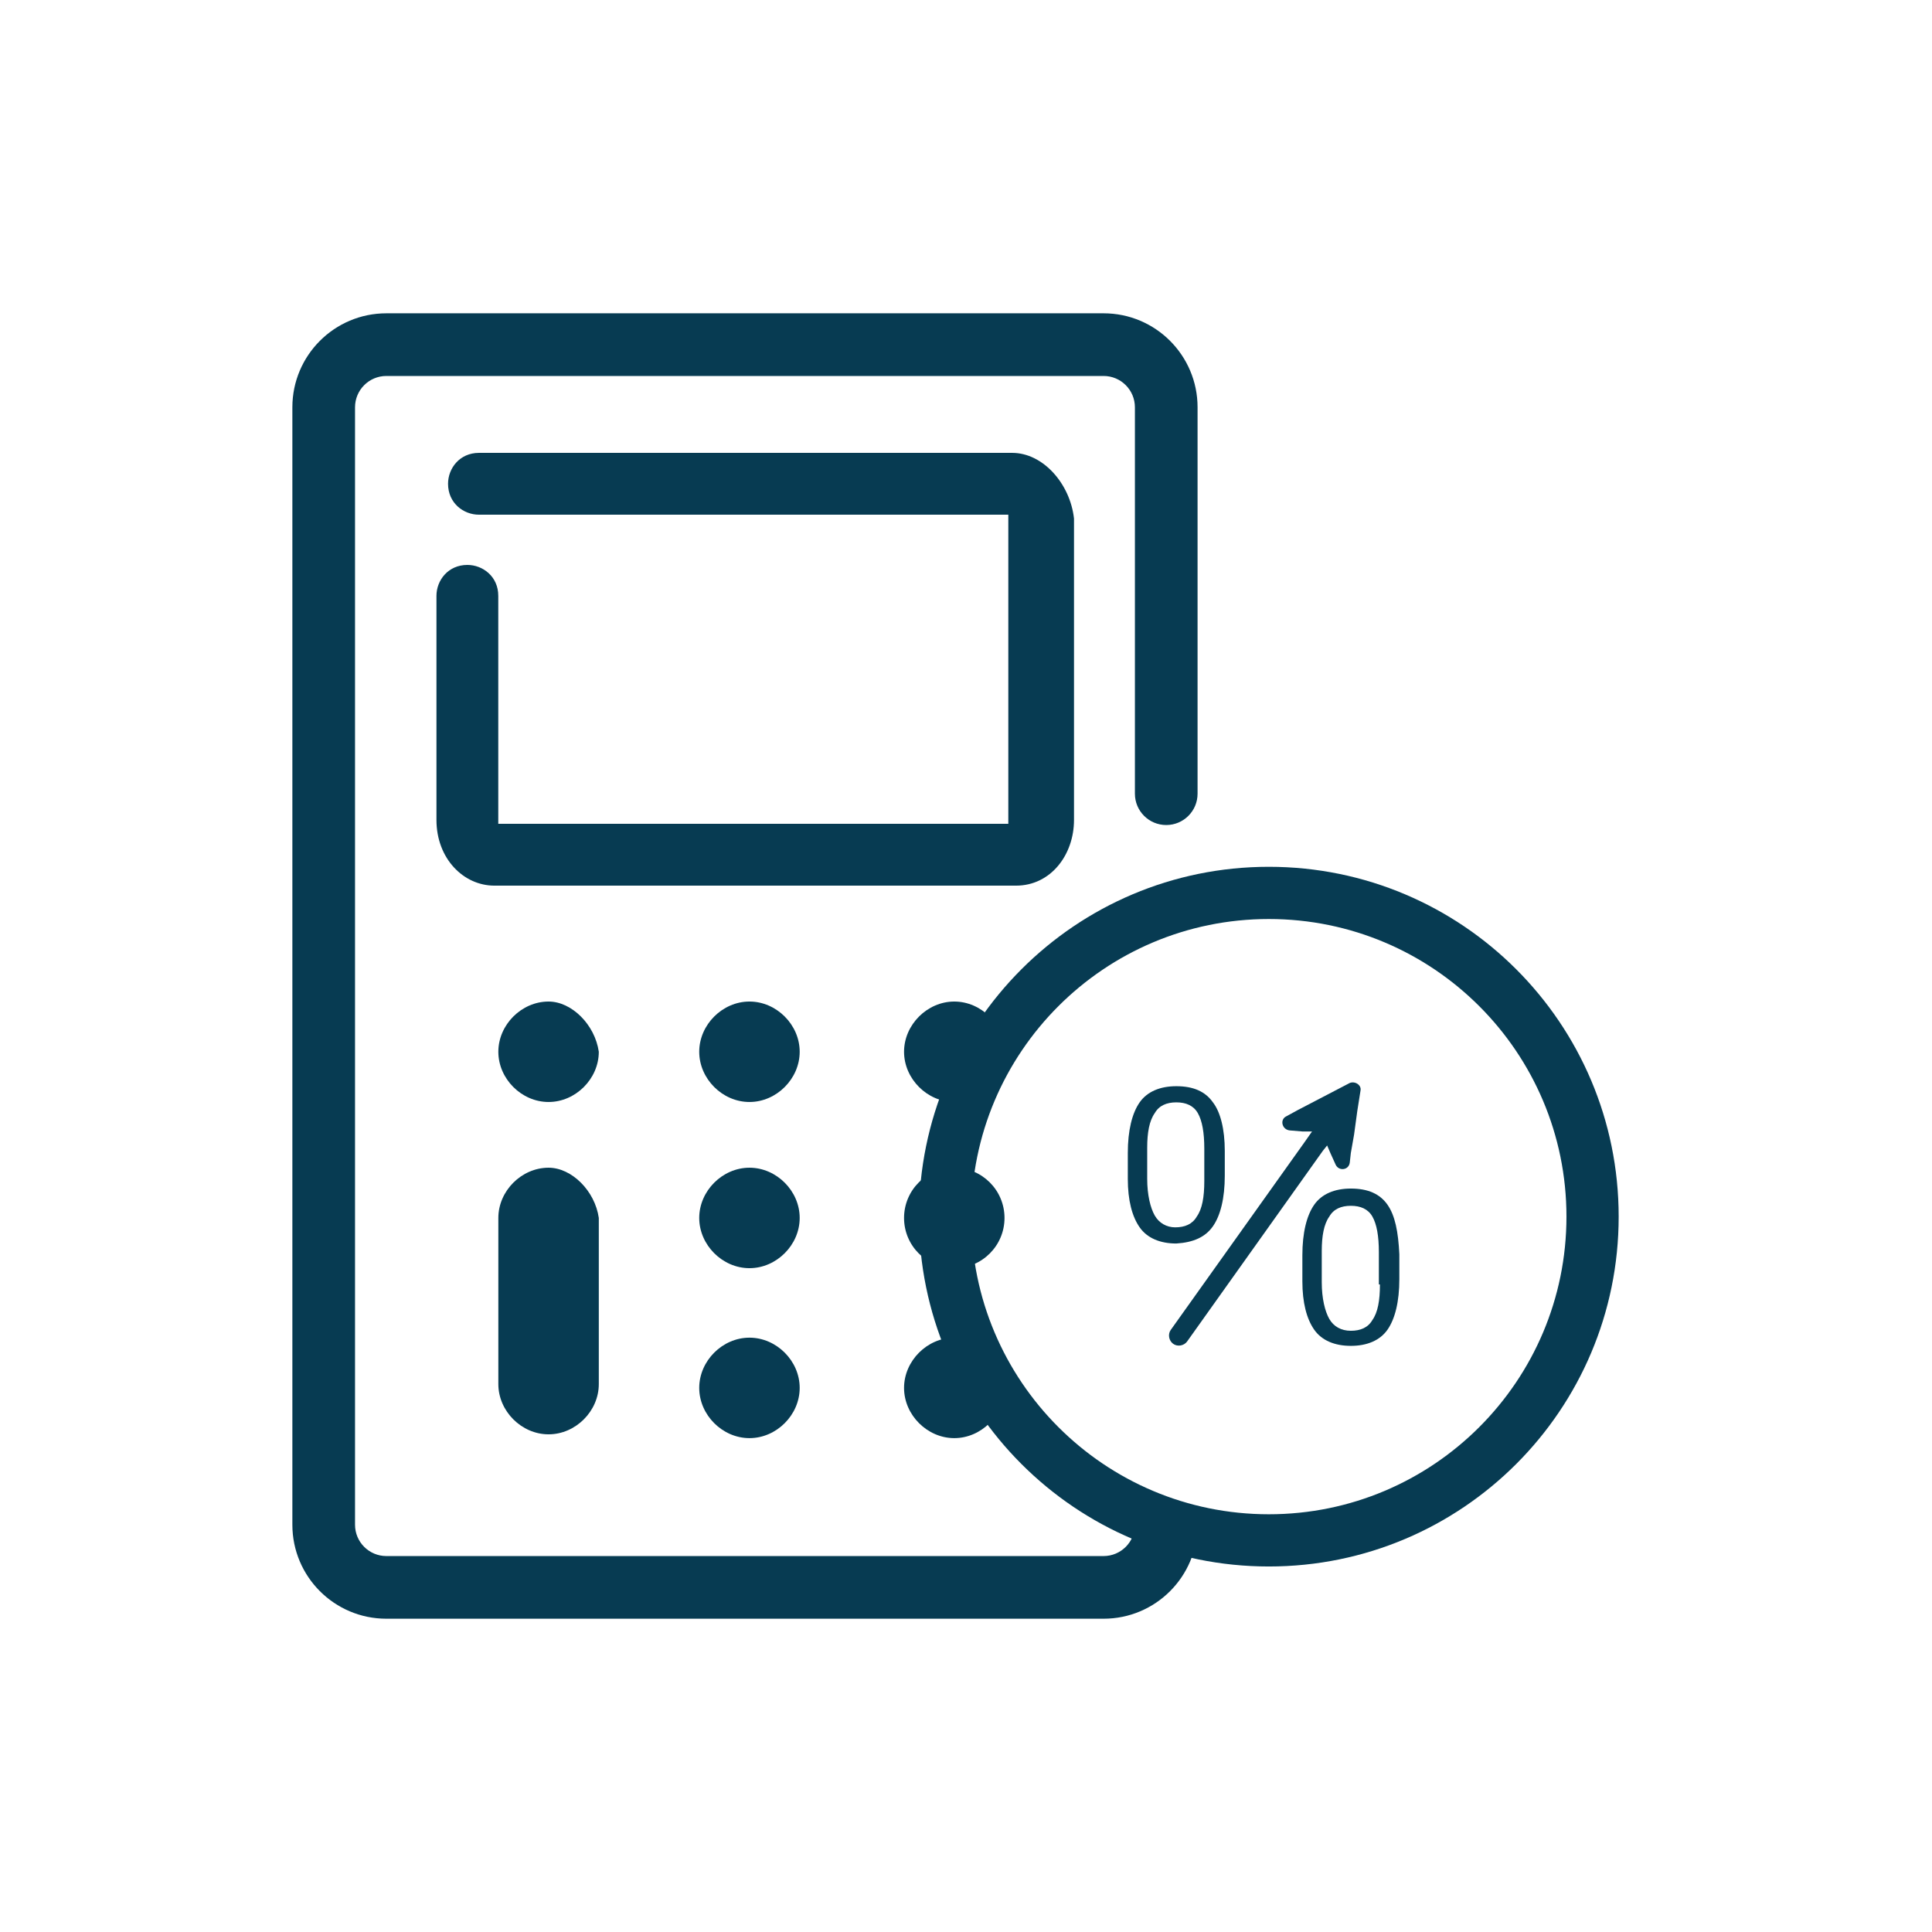
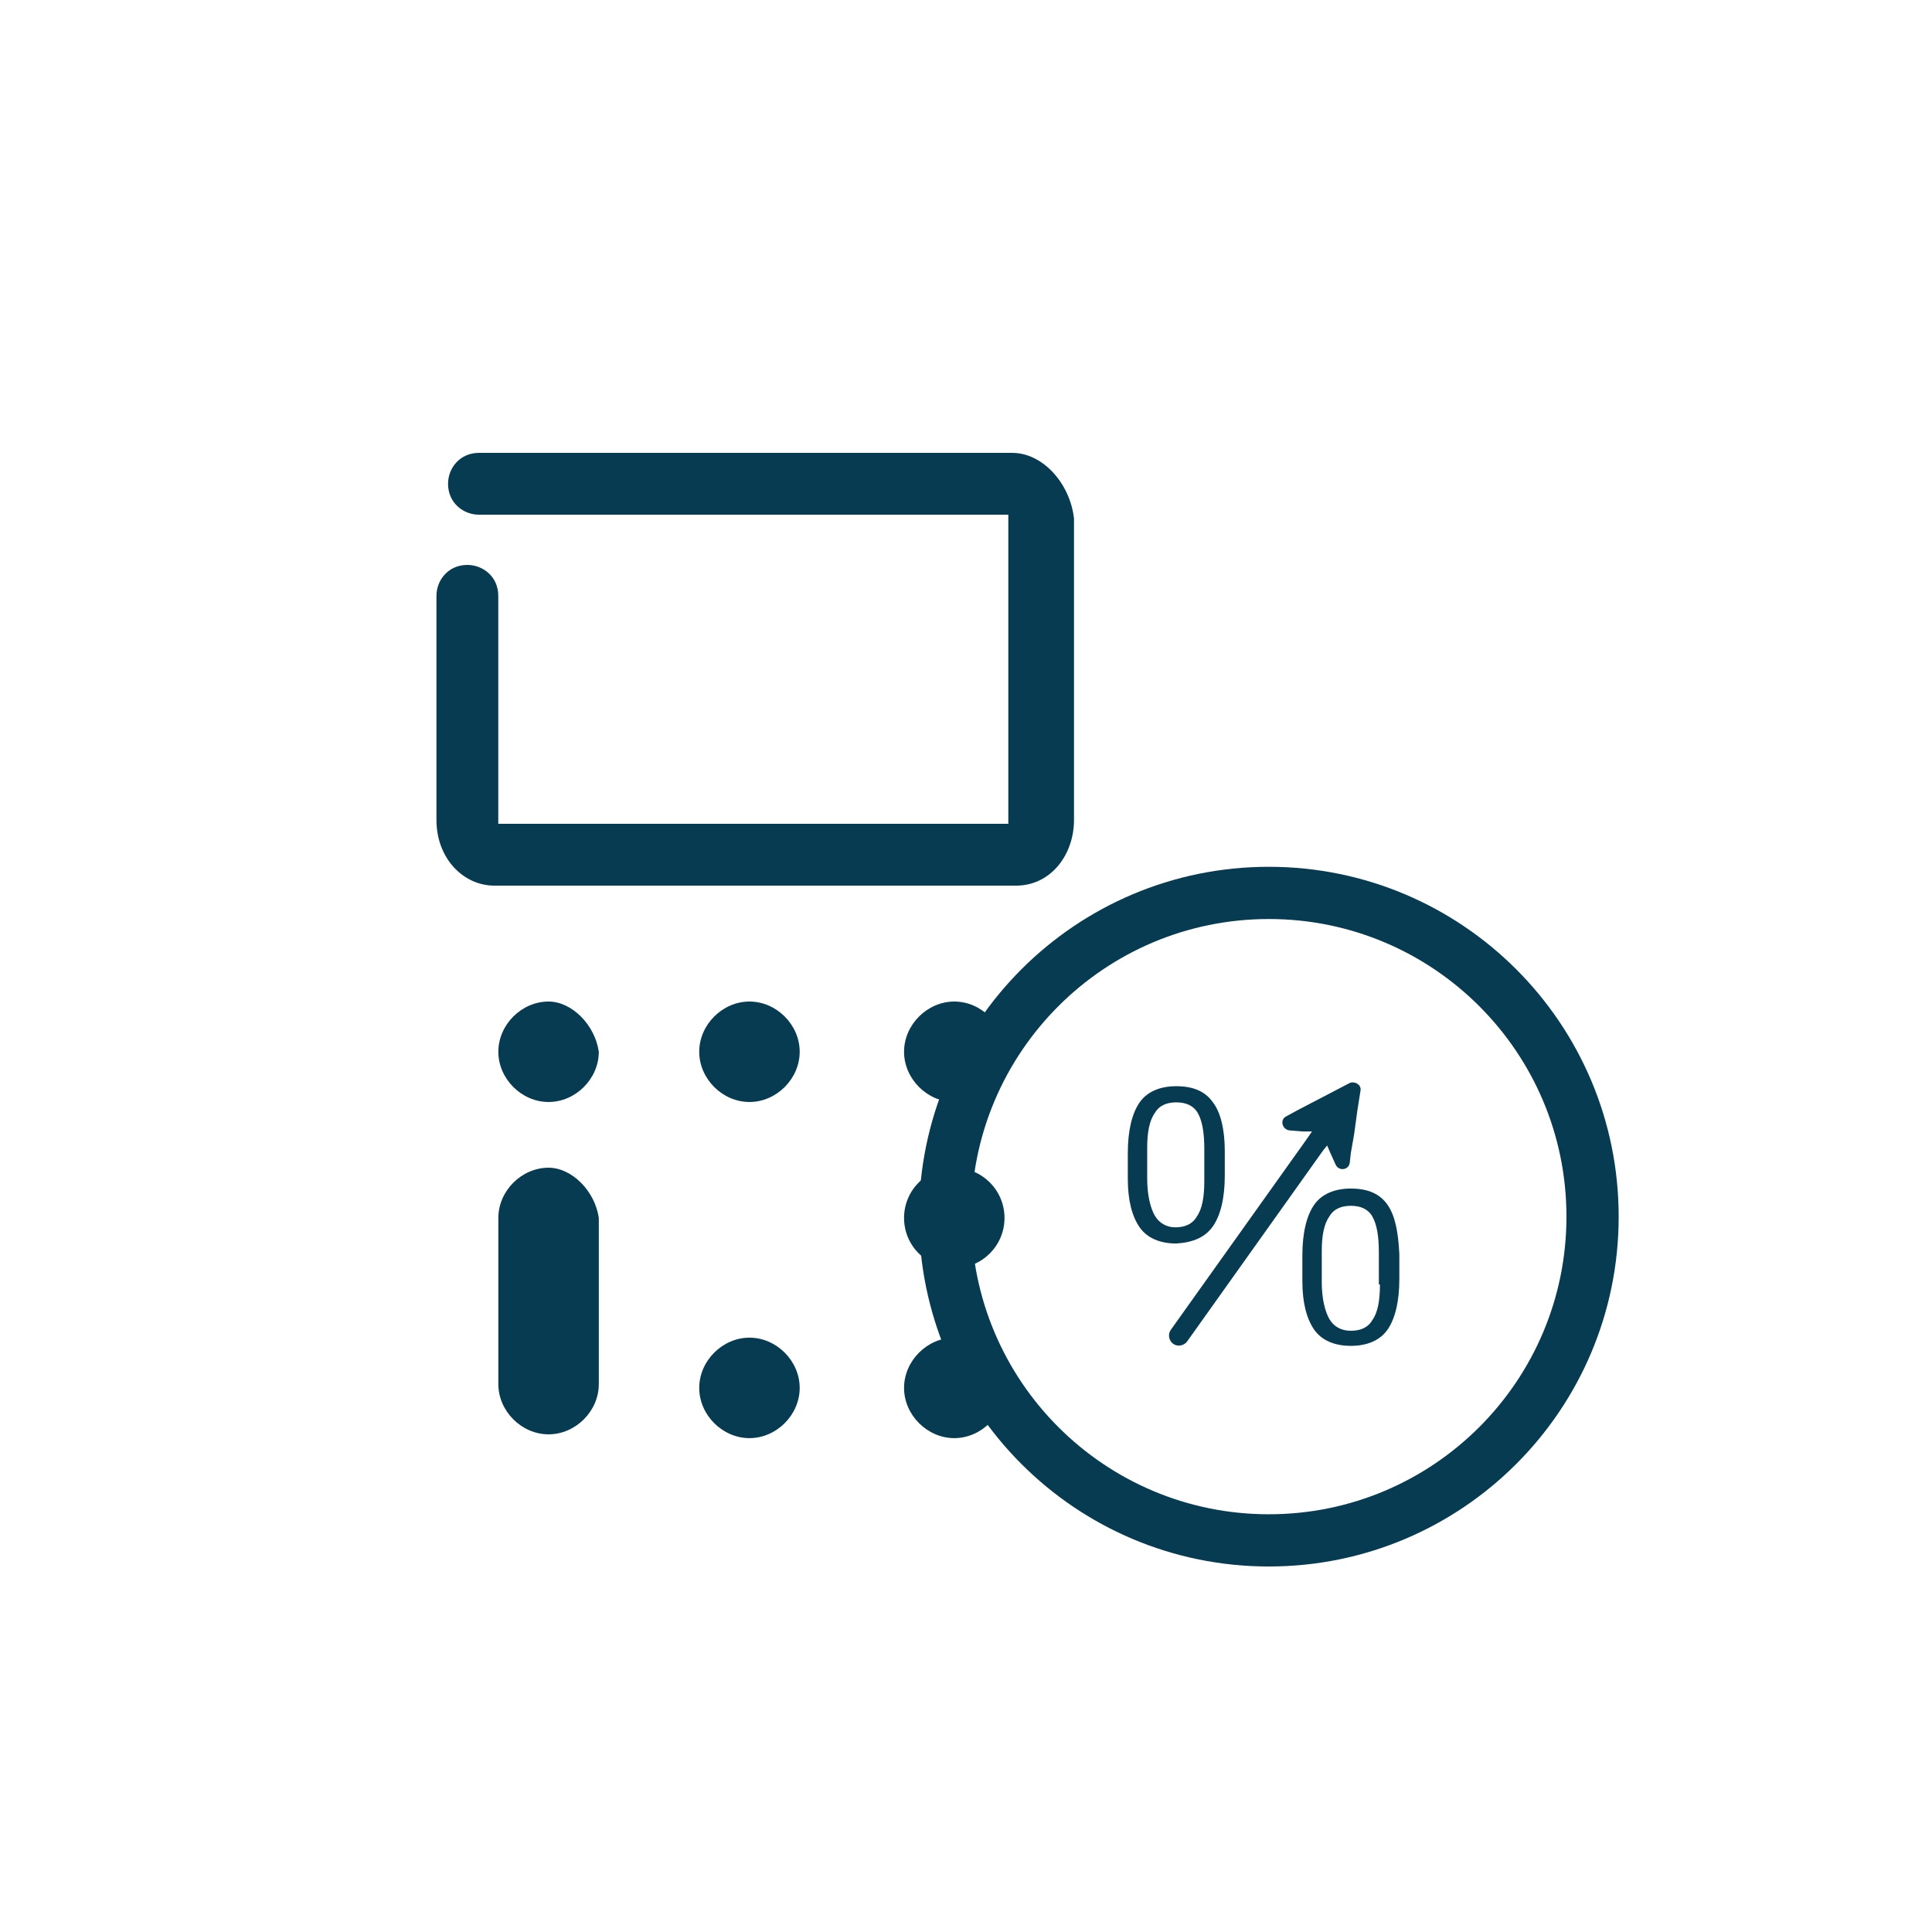
<svg xmlns="http://www.w3.org/2000/svg" width="185" height="185" viewBox="0 0 185 185" fill="none">
  <path d="M96.922 43.365H45.863C44.013 43.365 42.903 44.845 42.903 46.325C42.903 48.175 44.383 49.285 45.863 49.285H96.552C96.552 49.285 96.552 49.285 96.552 49.655V78.515C96.552 78.515 96.552 78.515 96.552 78.885H47.713C47.713 78.885 47.713 78.885 47.713 78.515V57.055C47.713 55.205 46.233 54.095 44.753 54.095C42.903 54.095 41.793 55.575 41.793 57.055V78.515C41.793 82.215 44.383 84.805 47.343 84.805H97.293C100.622 84.805 102.842 81.845 102.842 78.515V49.655C102.472 46.325 99.882 43.365 96.922 43.365Z" fill="#073B52" />
  <path d="M91.378 95.903C88.788 95.903 86.568 98.123 86.568 100.713C86.568 103.302 88.788 105.522 91.378 105.522C93.968 105.522 96.188 103.302 96.188 100.713C96.188 98.123 93.968 95.903 91.378 95.903Z" fill="#073B52" />
  <path d="M71.765 95.903C69.175 95.903 66.955 98.123 66.955 100.713C66.955 103.302 69.175 105.522 71.765 105.522C74.355 105.522 76.575 103.302 76.575 100.713C76.575 98.123 74.355 95.903 71.765 95.903Z" fill="#073B52" />
  <path d="M52.529 95.903C49.939 95.903 47.719 98.123 47.719 100.713C47.719 103.302 49.939 105.522 52.529 105.522C55.118 105.522 57.339 103.302 57.339 100.713C56.968 98.123 54.748 95.903 52.529 95.903Z" fill="#073B52" />
  <path d="M91.378 121.435C94.034 121.435 96.188 119.281 96.188 116.625C96.188 113.968 94.034 111.815 91.378 111.815C88.722 111.815 86.568 113.968 86.568 116.625C86.568 119.281 88.722 121.435 91.378 121.435Z" fill="#073B52" />
-   <path d="M71.765 111.815C69.175 111.815 66.955 114.035 66.955 116.625C66.955 119.215 69.175 121.435 71.765 121.435C74.355 121.435 76.575 119.215 76.575 116.625C76.575 114.035 74.355 111.815 71.765 111.815Z" fill="#073B52" />
  <path d="M52.529 111.815C49.939 111.815 47.719 114.035 47.719 116.625V132.535C47.719 135.125 49.939 137.345 52.529 137.345C55.119 137.345 57.339 135.125 57.339 132.535V116.625C56.969 114.035 54.749 111.815 52.529 111.815Z" fill="#073B52" />
  <path d="M91.378 128.089C88.788 128.089 86.568 130.309 86.568 132.899C86.568 135.489 88.788 137.709 91.378 137.709C93.968 137.709 96.188 135.489 96.188 132.899C96.188 130.309 93.968 128.089 91.378 128.089Z" fill="#073B52" />
  <path d="M71.765 128.089C69.175 128.089 66.955 130.309 66.955 132.899C66.955 135.489 69.175 137.709 71.765 137.709C74.355 137.709 76.575 135.489 76.575 132.899C76.575 130.309 74.355 128.089 71.765 128.089Z" fill="#073B52" />
  <path fill-rule="evenodd" clip-rule="evenodd" d="M121.498 145C137.238 145 149.997 132.24 149.997 116.5C149.997 100.76 137.238 88.001 121.498 88.001C105.758 88.001 92.998 100.76 92.998 116.5C92.998 132.24 105.758 145 121.498 145ZM121.498 150C139.999 150 154.997 135.002 154.997 116.5C154.997 97.999 139.999 83.001 121.498 83.001C102.996 83.001 87.998 97.999 87.998 116.5C87.998 135.002 102.996 150 121.498 150Z" fill="#073B52" />
  <path d="M127.08 109.685L127.39 110.408L127.905 111.543C128.215 112.162 129.144 112.058 129.247 111.336L129.35 110.408L129.659 108.654L129.969 106.384L130.278 104.423C130.382 103.907 129.763 103.495 129.247 103.701L124.294 106.281L123.159 106.9C122.54 107.209 122.747 108.138 123.469 108.241L124.707 108.344H125.636L124.913 109.376L112.119 127.329C111.81 127.741 111.913 128.36 112.326 128.67C112.738 128.979 113.358 128.876 113.667 128.463L126.667 110.201L127.08 109.685Z" fill="#073B52" />
  <path d="M116.145 117.422C116.867 116.391 117.28 114.74 117.28 112.573V110.2C117.28 108.137 116.867 106.486 116.145 105.557C115.423 104.526 114.288 104.01 112.637 104.01C111.089 104.01 109.851 104.526 109.129 105.557C108.407 106.589 107.994 108.24 107.994 110.407V112.883C107.994 114.946 108.407 116.494 109.129 117.525C109.851 118.557 111.089 119.073 112.637 119.073C114.288 118.97 115.423 118.454 116.145 117.422ZM110.573 116.391C110.161 115.668 109.851 114.43 109.851 112.883V109.891C109.851 108.446 110.058 107.311 110.573 106.589C110.986 105.867 111.708 105.557 112.637 105.557C113.565 105.557 114.288 105.867 114.7 106.589C115.113 107.311 115.319 108.446 115.319 109.994V113.089C115.319 114.637 115.113 115.772 114.597 116.494C114.184 117.216 113.462 117.525 112.534 117.525C111.708 117.525 110.986 117.113 110.573 116.391Z" fill="#073B52" />
  <path d="M132.86 115.359C132.137 114.327 131.003 113.811 129.352 113.811C127.804 113.811 126.566 114.327 125.844 115.359C125.122 116.39 124.709 118.041 124.709 120.208V122.684C124.709 124.747 125.122 126.295 125.844 127.327C126.566 128.358 127.804 128.874 129.352 128.874C130.899 128.874 132.137 128.358 132.86 127.327C133.582 126.295 133.995 124.644 133.995 122.478V120.105C133.891 117.938 133.582 116.39 132.86 115.359ZM132.137 122.993C132.137 124.541 131.931 125.676 131.415 126.398C131.003 127.12 130.28 127.43 129.352 127.43C128.423 127.43 127.701 127.017 127.288 126.295C126.876 125.573 126.566 124.335 126.566 122.787V119.795C126.566 118.351 126.772 117.216 127.288 116.494C127.701 115.771 128.423 115.462 129.352 115.462C130.28 115.462 131.003 115.771 131.415 116.494C131.828 117.216 132.034 118.351 132.034 119.898V122.993H132.137Z" fill="#073B52" />
-   <path fill-rule="evenodd" clip-rule="evenodd" d="M27.996 39.001C27.996 34.031 32.026 30.001 36.996 30.001H105.674C110.645 30.001 114.674 34.031 114.674 39.001V76.001C114.674 77.658 113.331 79.001 111.674 79.001C110.017 79.001 108.674 77.658 108.674 76.001V39.001C108.674 37.344 107.331 36.001 105.674 36.001H36.996C35.339 36.001 33.996 37.344 33.996 39.001V146.001C33.996 147.658 35.339 149.001 36.996 149.001H105.674C107.331 149.001 108.674 147.658 108.674 146.001H114.674C114.674 150.972 110.645 155.001 105.674 155.001H36.996C32.026 155.001 27.996 150.972 27.996 146.001V39.001Z" fill="#073B52" />
</svg>